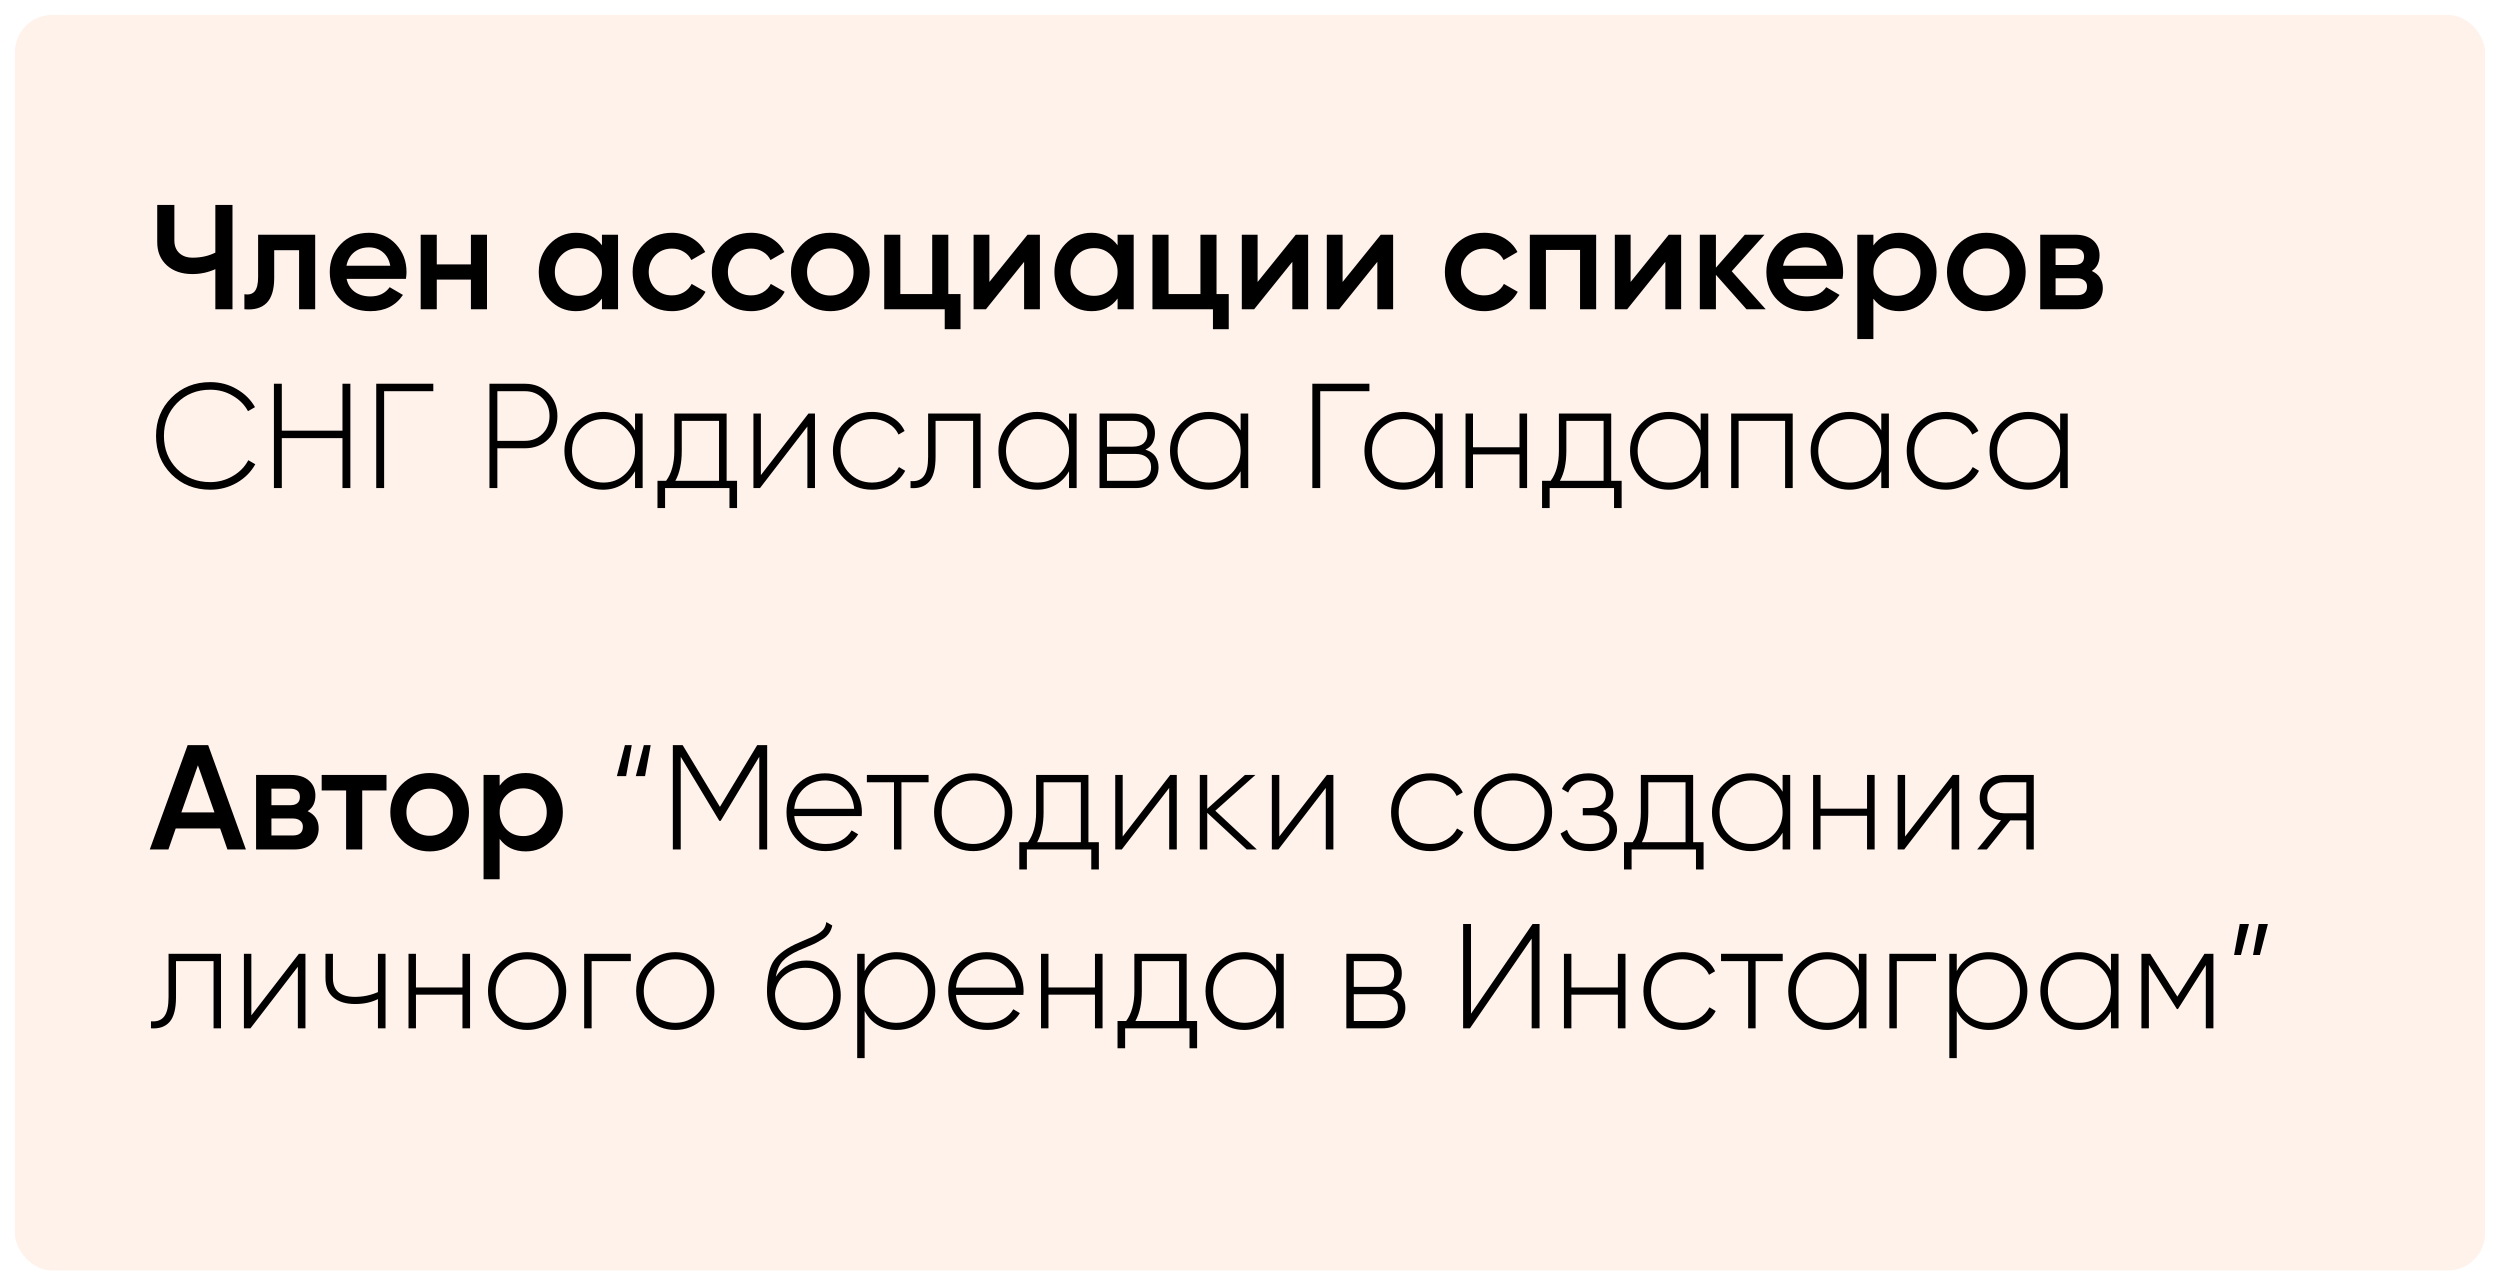
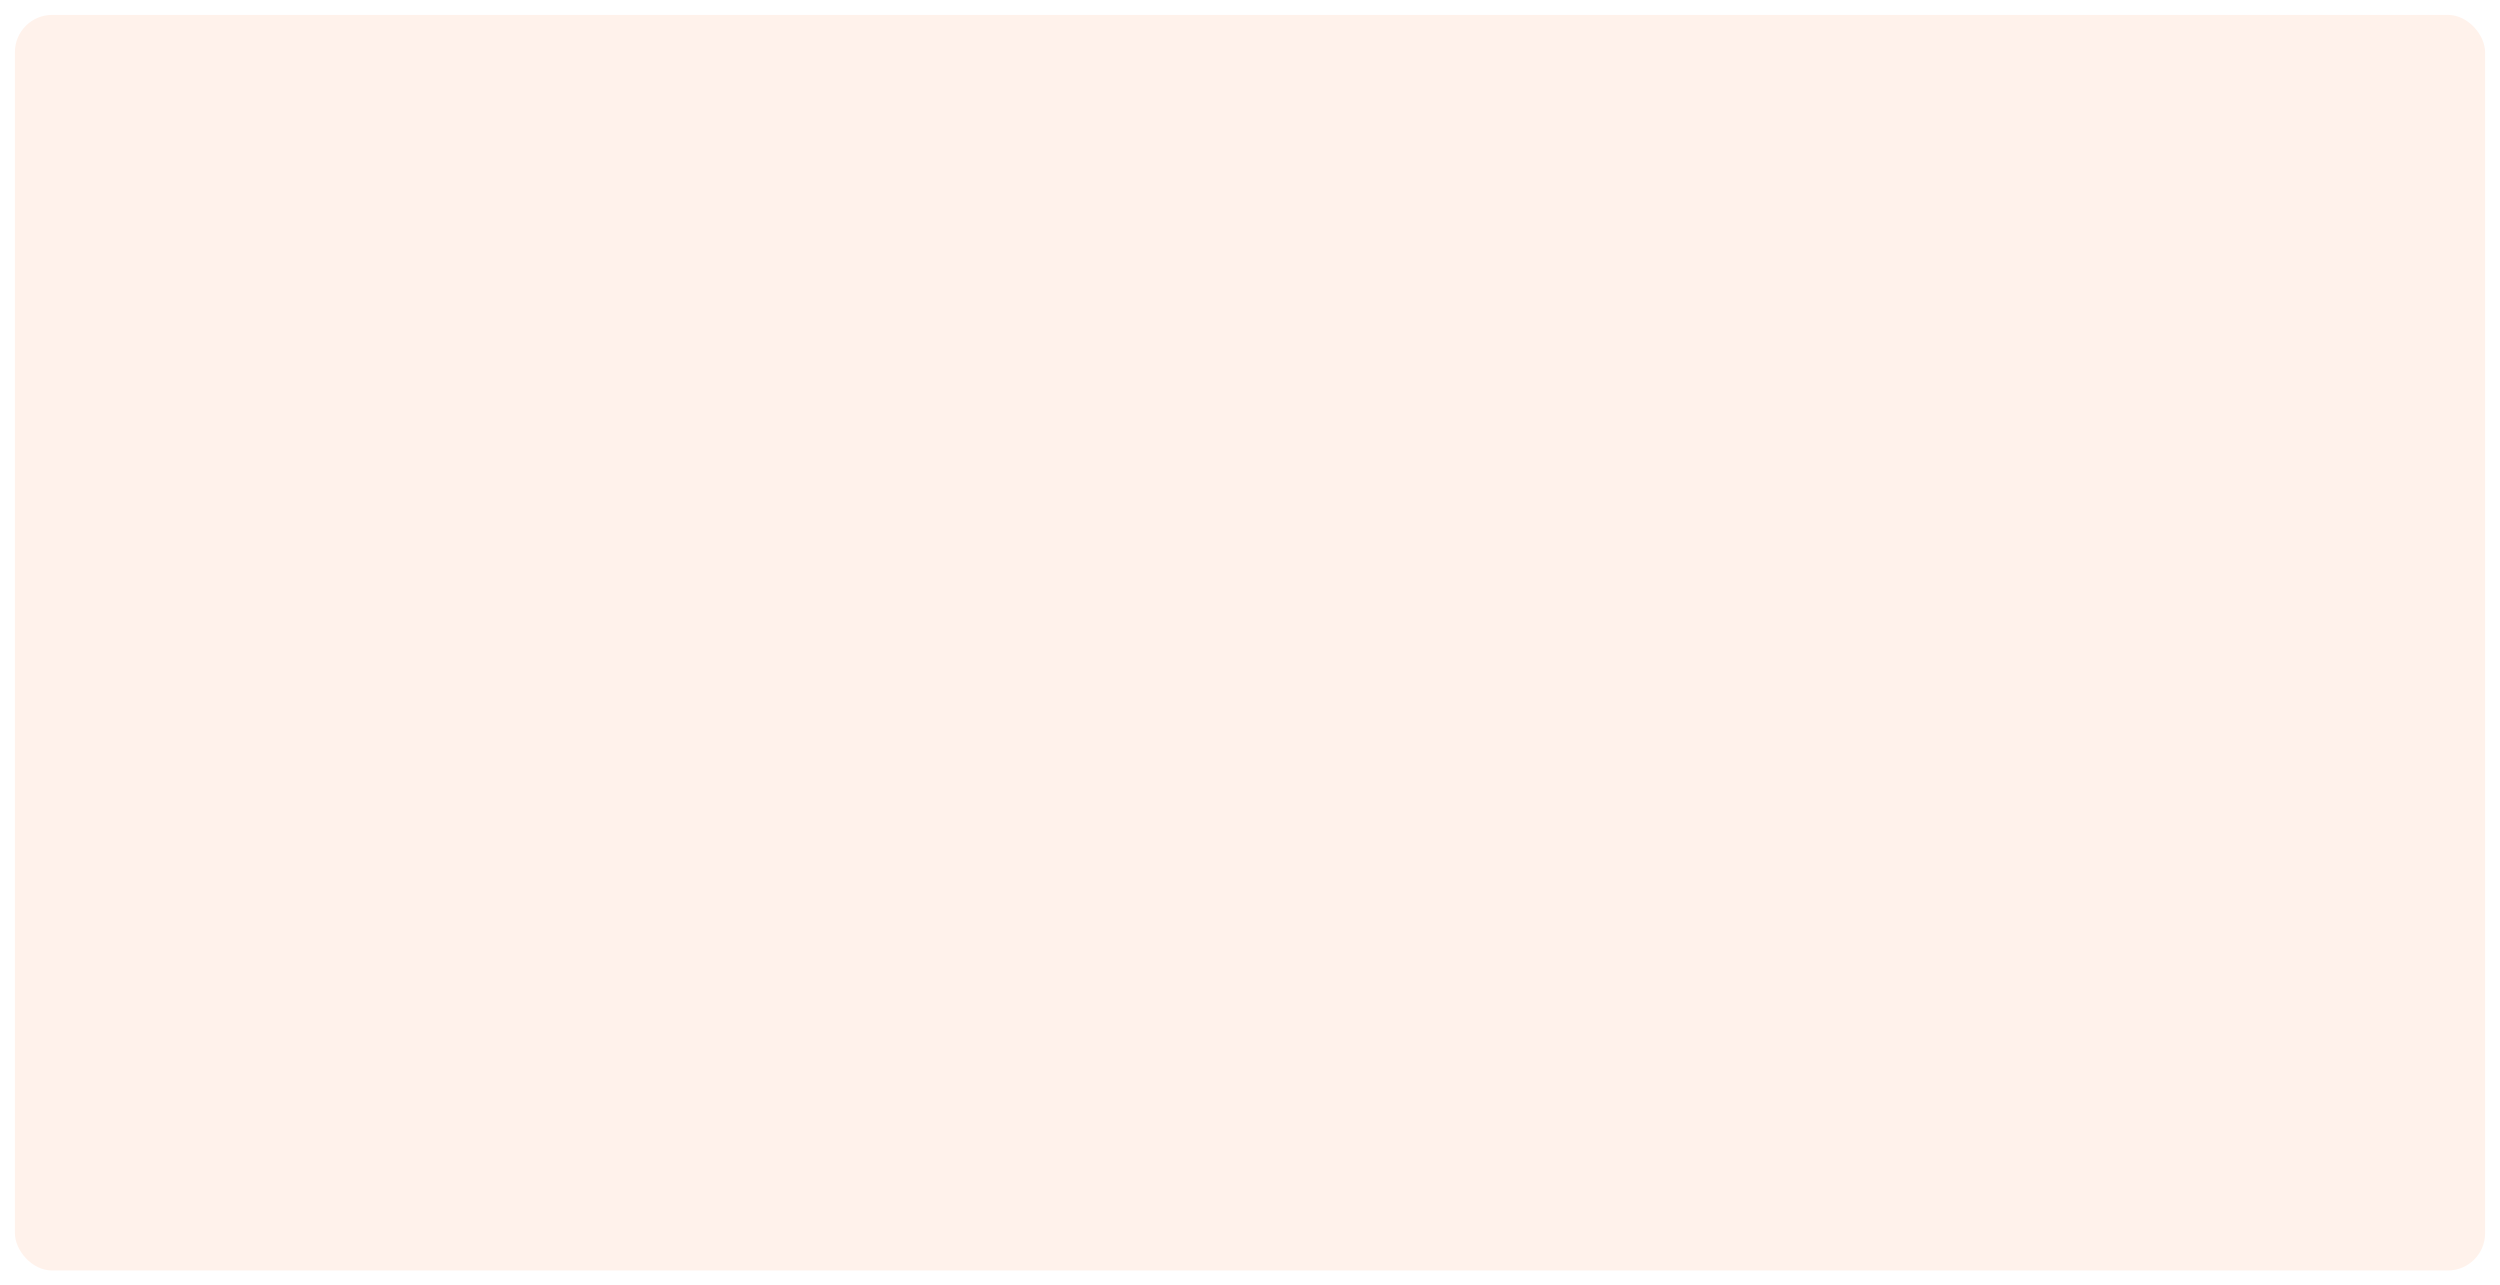
<svg xmlns="http://www.w3.org/2000/svg" width="671" height="345" viewBox="0 0 671 345" fill="none">
  <g filter="url(#filter0_d)">
    <rect width="663" height="337" rx="10" fill="#FFF2EB" />
  </g>
-   <path d="M57.8 67.8V55H62.4V83H57.8V72.24C55.853 73.12 53.8 73.56 51.64 73.56C48.813 73.56 46.533 72.787 44.8 71.24C43.067 69.667 42.2 67.587 42.2 65V55H46.8V64.52C46.8 65.96 47.24 67.093 48.12 67.92C49 68.747 50.2 69.16 51.72 69.16C53.96 69.16 55.987 68.707 57.8 67.8ZM69.275 63H84.595V83H80.275V67.16H73.595V74.6C73.595 77.72 72.915 79.96 71.555 81.32C70.195 82.68 68.209 83.24 65.595 83V78.96C66.822 79.173 67.742 78.92 68.355 78.2C68.969 77.453 69.275 76.187 69.275 74.4V63ZM108.949 74.84H93.029C93.349 76.333 94.069 77.493 95.189 78.32C96.336 79.147 97.749 79.56 99.429 79.56C101.696 79.56 103.416 78.733 104.589 77.08L108.149 79.16C106.203 82.067 103.283 83.52 99.389 83.52C96.163 83.52 93.536 82.533 91.509 80.56C89.509 78.56 88.509 76.04 88.509 73C88.509 70.04 89.496 67.547 91.469 65.52C93.416 63.493 95.949 62.48 99.069 62.48C101.976 62.48 104.376 63.507 106.269 65.56C108.163 67.613 109.109 70.107 109.109 73.04C109.109 73.573 109.056 74.173 108.949 74.84ZM92.989 71.32H104.749C104.456 69.747 103.789 68.533 102.749 67.68C101.736 66.827 100.496 66.4 99.029 66.4C97.429 66.4 96.096 66.84 95.029 67.72C93.963 68.6 93.283 69.8 92.989 71.32ZM126.391 70.96V63H130.711V83H126.391V75.04H117.231V83H112.911V63H117.231V70.96H126.391ZM161.563 65.84V63H165.883V83H161.563V80.12C159.936 82.387 157.603 83.52 154.563 83.52C151.816 83.52 149.47 82.507 147.523 80.48C145.576 78.453 144.603 75.96 144.603 73C144.603 70.04 145.576 67.547 147.523 65.52C149.47 63.493 151.816 62.48 154.563 62.48C157.603 62.48 159.936 63.6 161.563 65.84ZM150.723 77.6C151.923 78.8 153.43 79.4 155.243 79.4C157.056 79.4 158.563 78.8 159.763 77.6C160.963 76.373 161.563 74.84 161.563 73C161.563 71.16 160.963 69.64 159.763 68.44C158.563 67.213 157.056 66.6 155.243 66.6C153.43 66.6 151.923 67.213 150.723 68.44C149.523 69.64 148.923 71.16 148.923 73C148.923 74.813 149.523 76.347 150.723 77.6ZM180.358 83.52C177.345 83.52 174.825 82.507 172.798 80.48C170.798 78.427 169.798 75.933 169.798 73C169.798 70.013 170.798 67.52 172.798 65.52C174.825 63.493 177.345 62.48 180.358 62.48C182.305 62.48 184.078 62.947 185.678 63.88C187.278 64.813 188.478 66.067 189.278 67.64L185.558 69.8C185.105 68.84 184.412 68.093 183.478 67.56C182.572 67 181.518 66.72 180.318 66.72C178.558 66.72 177.078 67.32 175.878 68.52C174.705 69.747 174.118 71.24 174.118 73C174.118 74.76 174.705 76.253 175.878 77.48C177.078 78.68 178.558 79.28 180.318 79.28C181.492 79.28 182.545 79.013 183.478 78.48C184.438 77.92 185.158 77.16 185.638 76.2L189.358 78.32C188.505 79.92 187.265 81.187 185.638 82.12C184.038 83.053 182.278 83.52 180.358 83.52ZM201.608 83.52C198.595 83.52 196.075 82.507 194.048 80.48C192.048 78.427 191.048 75.933 191.048 73C191.048 70.013 192.048 67.52 194.048 65.52C196.075 63.493 198.595 62.48 201.608 62.48C203.555 62.48 205.328 62.947 206.928 63.88C208.528 64.813 209.728 66.067 210.528 67.64L206.808 69.8C206.355 68.84 205.662 68.093 204.728 67.56C203.822 67 202.768 66.72 201.568 66.72C199.808 66.72 198.328 67.32 197.128 68.52C195.955 69.747 195.368 71.24 195.368 73C195.368 74.76 195.955 76.253 197.128 77.48C198.328 78.68 199.808 79.28 201.568 79.28C202.742 79.28 203.795 79.013 204.728 78.48C205.688 77.92 206.408 77.16 206.888 76.2L210.608 78.32C209.755 79.92 208.515 81.187 206.888 82.12C205.288 83.053 203.528 83.52 201.608 83.52ZM230.338 80.48C228.312 82.507 225.818 83.52 222.858 83.52C219.898 83.52 217.405 82.507 215.378 80.48C213.325 78.427 212.298 75.933 212.298 73C212.298 70.067 213.325 67.573 215.378 65.52C217.405 63.493 219.898 62.48 222.858 62.48C225.818 62.48 228.312 63.493 230.338 65.52C232.392 67.573 233.418 70.067 233.418 73C233.418 75.933 232.392 78.427 230.338 80.48ZM216.618 73C216.618 74.813 217.218 76.32 218.418 77.52C219.618 78.72 221.098 79.32 222.858 79.32C224.618 79.32 226.098 78.72 227.298 77.52C228.498 76.32 229.098 74.813 229.098 73C229.098 71.187 228.498 69.68 227.298 68.48C226.098 67.28 224.618 66.68 222.858 66.68C221.098 66.68 219.618 67.28 218.418 68.48C217.218 69.68 216.618 71.187 216.618 73ZM254.525 63V78.92H257.805V88.36H253.565V83H237.325V63H241.645V78.92H250.205V63H254.525ZM265.549 75.68L275.789 63H279.109V83H274.869V70.28L264.629 83H261.309V63H265.549V75.68ZM299.962 65.84V63H304.282V83H299.962V80.12C298.335 82.387 296.002 83.52 292.962 83.52C290.215 83.52 287.868 82.507 285.922 80.48C283.975 78.453 283.002 75.96 283.002 73C283.002 70.04 283.975 67.547 285.922 65.52C287.868 63.493 290.215 62.48 292.962 62.48C296.002 62.48 298.335 63.6 299.962 65.84ZM289.122 77.6C290.322 78.8 291.828 79.4 293.642 79.4C295.455 79.4 296.962 78.8 298.162 77.6C299.362 76.373 299.962 74.84 299.962 73C299.962 71.16 299.362 69.64 298.162 68.44C296.962 67.213 295.455 66.6 293.642 66.6C291.828 66.6 290.322 67.213 289.122 68.44C287.922 69.64 287.322 71.16 287.322 73C287.322 74.813 287.922 76.347 289.122 77.6ZM326.517 63V78.92H329.797V88.36H325.557V83H309.317V63H313.637V78.92H322.197V63H326.517ZM337.541 75.68L347.781 63H351.101V83H346.861V70.28L336.621 83H333.301V63H337.541V75.68ZM360.354 75.68L370.594 63H373.914V83H369.674V70.28L359.434 83H356.114V63H360.354V75.68ZM398.366 83.52C395.353 83.52 392.833 82.507 390.806 80.48C388.806 78.427 387.806 75.933 387.806 73C387.806 70.013 388.806 67.52 390.806 65.52C392.833 63.493 395.353 62.48 398.366 62.48C400.313 62.48 402.086 62.947 403.686 63.88C405.286 64.813 406.486 66.067 407.286 67.64L403.566 69.8C403.113 68.84 402.42 68.093 401.486 67.56C400.58 67 399.526 66.72 398.326 66.72C396.566 66.72 395.086 67.32 393.886 68.52C392.713 69.747 392.126 71.24 392.126 73C392.126 74.76 392.713 76.253 393.886 77.48C395.086 78.68 396.566 79.28 398.326 79.28C399.5 79.28 400.553 79.013 401.486 78.48C402.446 77.92 403.166 77.16 403.646 76.2L407.366 78.32C406.513 79.92 405.273 81.187 403.646 82.12C402.046 83.053 400.286 83.52 398.366 83.52ZM410.606 63H428.406V83H424.086V67.08H414.926V83H410.606V63ZM437.658 75.68L447.898 63H451.218V83H446.978V70.28L436.738 83H433.418V63H437.658V75.68ZM464.791 72.8L473.911 83H468.751L460.551 73.76V83H456.231V63H460.551V71.84L468.311 63H473.591L464.791 72.8ZM494.535 74.84H478.615C478.935 76.333 479.655 77.493 480.775 78.32C481.922 79.147 483.335 79.56 485.015 79.56C487.282 79.56 489.002 78.733 490.175 77.08L493.735 79.16C491.789 82.067 488.869 83.52 484.975 83.52C481.749 83.52 479.122 82.533 477.095 80.56C475.095 78.56 474.095 76.04 474.095 73C474.095 70.04 475.082 67.547 477.055 65.52C479.002 63.493 481.535 62.48 484.655 62.48C487.562 62.48 489.962 63.507 491.855 65.56C493.749 67.613 494.695 70.107 494.695 73.04C494.695 73.573 494.642 74.173 494.535 74.84ZM478.575 71.32H490.335C490.042 69.747 489.375 68.533 488.335 67.68C487.322 66.827 486.082 66.4 484.615 66.4C483.015 66.4 481.682 66.84 480.615 67.72C479.549 68.6 478.869 69.8 478.575 71.32ZM509.817 62.48C512.537 62.48 514.883 63.507 516.857 65.56C518.803 67.587 519.777 70.067 519.777 73C519.777 75.96 518.803 78.453 516.857 80.48C514.91 82.507 512.563 83.52 509.817 83.52C506.803 83.52 504.47 82.4 502.817 80.16V91H498.497V63H502.817V65.88C504.443 63.613 506.777 62.48 509.817 62.48ZM504.617 77.6C505.817 78.8 507.323 79.4 509.137 79.4C510.95 79.4 512.457 78.8 513.657 77.6C514.857 76.373 515.457 74.84 515.457 73C515.457 71.16 514.857 69.64 513.657 68.44C512.457 67.213 510.95 66.6 509.137 66.6C507.323 66.6 505.817 67.213 504.617 68.44C503.417 69.64 502.817 71.16 502.817 73C502.817 74.813 503.417 76.347 504.617 77.6ZM540.612 80.48C538.585 82.507 536.092 83.52 533.132 83.52C530.172 83.52 527.679 82.507 525.652 80.48C523.599 78.427 522.572 75.933 522.572 73C522.572 70.067 523.599 67.573 525.652 65.52C527.679 63.493 530.172 62.48 533.132 62.48C536.092 62.48 538.585 63.493 540.612 65.52C542.665 67.573 543.692 70.067 543.692 73C543.692 75.933 542.665 78.427 540.612 80.48ZM526.892 73C526.892 74.813 527.492 76.32 528.692 77.52C529.892 78.72 531.372 79.32 533.132 79.32C534.892 79.32 536.372 78.72 537.572 77.52C538.772 76.32 539.372 74.813 539.372 73C539.372 71.187 538.772 69.68 537.572 68.48C536.372 67.28 534.892 66.68 533.132 66.68C531.372 66.68 529.892 67.28 528.692 68.48C527.492 69.68 526.892 71.187 526.892 73ZM561.438 72.72C563.411 73.653 564.398 75.187 564.398 77.32C564.398 79.027 563.811 80.4 562.638 81.44C561.491 82.48 559.891 83 557.838 83H547.598V63H557.038C559.065 63 560.651 63.507 561.798 64.52C562.945 65.533 563.518 66.867 563.518 68.52C563.518 70.413 562.825 71.813 561.438 72.72ZM556.718 66.68H551.718V71.12H556.718C558.478 71.12 559.358 70.373 559.358 68.88C559.358 67.413 558.478 66.68 556.718 66.68ZM551.718 79.24H557.438C559.251 79.24 560.158 78.453 560.158 76.88C560.158 76.187 559.918 75.653 559.438 75.28C558.958 74.88 558.291 74.68 557.438 74.68H551.718V79.24ZM56.44 131.44C52.253 131.44 48.773 130.053 46 127.28C43.253 124.507 41.88 121.08 41.88 117C41.88 112.92 43.253 109.507 46 106.76C48.773 103.96 52.253 102.56 56.44 102.56C59.027 102.56 61.373 103.173 63.48 104.4C65.64 105.627 67.293 107.253 68.44 109.28L66.56 110.36C65.653 108.653 64.28 107.267 62.44 106.2C60.653 105.133 58.653 104.6 56.44 104.6C52.84 104.6 49.853 105.8 47.48 108.2C45.16 110.573 44 113.507 44 117C44 120.493 45.16 123.44 47.48 125.84C49.853 128.213 52.84 129.4 56.44 129.4C58.6 129.4 60.6 128.867 62.44 127.8C64.307 126.733 65.707 125.307 66.64 123.52L68.52 124.6C67.373 126.68 65.707 128.347 63.52 129.6C61.36 130.827 59 131.44 56.44 131.44ZM91.919 115.6V103H94.039V131H91.919V117.6H75.639V131H73.519V103H75.639V115.6H91.919ZM100.98 103H116.3V105H103.1V131H100.98V103ZM131.371 103H140.891C143.397 103 145.477 103.827 147.131 105.48C148.784 107.133 149.611 109.2 149.611 111.68C149.611 114.16 148.784 116.227 147.131 117.88C145.504 119.507 143.424 120.32 140.891 120.32H133.491V131H131.371V103ZM133.491 118.32H140.891C142.784 118.32 144.357 117.693 145.611 116.44C146.864 115.187 147.491 113.6 147.491 111.68C147.491 109.733 146.864 108.133 145.611 106.88C144.357 105.627 142.784 105 140.891 105H133.491V118.32ZM170.446 115.52V111H172.486V131H170.446V126.48C169.566 128.027 168.379 129.24 166.886 130.12C165.392 131 163.712 131.44 161.846 131.44C159.019 131.44 156.579 130.44 154.526 128.44C152.499 126.413 151.486 123.933 151.486 121C151.486 118.067 152.499 115.6 154.526 113.6C156.552 111.573 158.992 110.56 161.846 110.56C163.712 110.56 165.392 111 166.886 111.88C168.379 112.76 169.566 113.973 170.446 115.52ZM155.966 127.04C157.619 128.693 159.632 129.52 162.006 129.52C164.352 129.52 166.352 128.693 168.006 127.04C169.632 125.413 170.446 123.4 170.446 121C170.446 118.6 169.632 116.587 168.006 114.96C166.352 113.307 164.352 112.48 162.006 112.48C159.632 112.48 157.619 113.307 155.966 114.96C154.339 116.587 153.526 118.6 153.526 121C153.526 123.4 154.339 125.413 155.966 127.04ZM195.027 111V129.04H197.827V136.36H195.787V131H178.507V136.36H176.467V129.04H178.787C180.254 127.067 180.987 124.387 180.987 121V111H195.027ZM181.267 129.04H192.987V112.96H182.987V121C182.987 124.307 182.414 126.987 181.267 129.04ZM204.221 127.52L216.981 111H218.741V131H216.701V114.48L203.981 131H202.221V111H204.221V127.52ZM234.076 131.44C231.063 131.44 228.556 130.44 226.556 128.44C224.556 126.44 223.556 123.96 223.556 121C223.556 118.04 224.556 115.56 226.556 113.56C228.556 111.56 231.063 110.56 234.076 110.56C236.023 110.56 237.783 111.027 239.356 111.96C240.929 112.867 242.076 114.107 242.796 115.68L241.156 116.64C240.569 115.36 239.636 114.347 238.356 113.6C237.103 112.853 235.676 112.48 234.076 112.48C231.703 112.48 229.689 113.307 228.036 114.96C226.409 116.587 225.596 118.6 225.596 121C225.596 123.427 226.409 125.453 228.036 127.08C229.663 128.707 231.676 129.52 234.076 129.52C235.676 129.52 237.103 129.147 238.356 128.4C239.636 127.653 240.609 126.64 241.276 125.36L242.956 126.36C242.156 127.907 240.956 129.147 239.356 130.08C237.756 130.987 235.996 131.44 234.076 131.44ZM249.107 111H263.187V131H261.187V112.96H251.107V122.6C251.107 125.747 250.534 127.973 249.387 129.28C248.241 130.587 246.574 131.16 244.387 131V129.12C246.014 129.253 247.201 128.813 247.947 127.8C248.721 126.787 249.107 125.053 249.107 122.6V111ZM286.93 115.52V111H288.97V131H286.93V126.48C286.05 128.027 284.863 129.24 283.37 130.12C281.877 131 280.197 131.44 278.33 131.44C275.503 131.44 273.063 130.44 271.01 128.44C268.983 126.413 267.97 123.933 267.97 121C267.97 118.067 268.983 115.6 271.01 113.6C273.037 111.573 275.477 110.56 278.33 110.56C280.197 110.56 281.877 111 283.37 111.88C284.863 112.76 286.05 113.973 286.93 115.52ZM272.45 127.04C274.103 128.693 276.117 129.52 278.49 129.52C280.837 129.52 282.837 128.693 284.49 127.04C286.117 125.413 286.93 123.4 286.93 121C286.93 118.6 286.117 116.587 284.49 114.96C282.837 113.307 280.837 112.48 278.49 112.48C276.117 112.48 274.103 113.307 272.45 114.96C270.823 116.587 270.01 118.6 270.01 121C270.01 123.4 270.823 125.413 272.45 127.04ZM307.431 120.68C309.778 121.427 310.951 123.027 310.951 125.48C310.951 127.133 310.405 128.467 309.311 129.48C308.245 130.493 306.738 131 304.791 131H295.111V111H304.031C305.898 111 307.351 111.493 308.391 112.48C309.458 113.44 309.991 114.693 309.991 116.24C309.991 118.373 309.138 119.853 307.431 120.68ZM304.031 112.96H297.111V119.88H304.031C305.311 119.88 306.285 119.573 306.951 118.96C307.618 118.347 307.951 117.48 307.951 116.36C307.951 115.293 307.605 114.467 306.911 113.88C306.245 113.267 305.285 112.96 304.031 112.96ZM297.111 129.04H304.791C306.125 129.04 307.151 128.72 307.871 128.08C308.591 127.44 308.951 126.547 308.951 125.4C308.951 124.28 308.578 123.413 307.831 122.8C307.111 122.16 306.098 121.84 304.791 121.84H297.111V129.04ZM332.985 115.52V111H335.025V131H332.985V126.48C332.105 128.027 330.918 129.24 329.425 130.12C327.931 131 326.251 131.44 324.385 131.44C321.558 131.44 319.118 130.44 317.065 128.44C315.038 126.413 314.025 123.933 314.025 121C314.025 118.067 315.038 115.6 317.065 113.6C319.091 111.573 321.531 110.56 324.385 110.56C326.251 110.56 327.931 111 329.425 111.88C330.918 112.76 332.105 113.973 332.985 115.52ZM318.505 127.04C320.158 128.693 322.171 129.52 324.545 129.52C326.891 129.52 328.891 128.693 330.545 127.04C332.171 125.413 332.985 123.4 332.985 121C332.985 118.6 332.171 116.587 330.545 114.96C328.891 113.307 326.891 112.48 324.545 112.48C322.171 112.48 320.158 113.307 318.505 114.96C316.878 116.587 316.065 118.6 316.065 121C316.065 123.4 316.878 125.413 318.505 127.04ZM352.23 103H367.55V105H354.35V131H352.23V103ZM385.172 115.52V111H387.212V131H385.172V126.48C384.292 128.027 383.106 129.24 381.612 130.12C380.119 131 378.439 131.44 376.572 131.44C373.746 131.44 371.306 130.44 369.252 128.44C367.226 126.413 366.212 123.933 366.212 121C366.212 118.067 367.226 115.6 369.252 113.6C371.279 111.573 373.719 110.56 376.572 110.56C378.439 110.56 380.119 111 381.612 111.88C383.106 112.76 384.292 113.973 385.172 115.52ZM370.692 127.04C372.346 128.693 374.359 129.52 376.732 129.52C379.079 129.52 381.079 128.693 382.732 127.04C384.359 125.413 385.172 123.4 385.172 121C385.172 118.6 384.359 116.587 382.732 114.96C381.079 113.307 379.079 112.48 376.732 112.48C374.359 112.48 372.346 113.307 370.692 114.96C369.066 116.587 368.252 118.6 368.252 121C368.252 123.4 369.066 125.413 370.692 127.04ZM407.833 120.04V111H409.873V131H407.833V121.96H395.353V131H393.353V111H395.353V120.04H407.833ZM432.449 111V129.04H435.249V136.36H433.209V131H415.929V136.36H413.889V129.04H416.209C417.675 127.067 418.409 124.387 418.409 121V111H432.449ZM418.689 129.04H430.409V112.96H420.409V121C420.409 124.307 419.835 126.987 418.689 129.04ZM456.461 115.52V111H458.501V131H456.461V126.48C455.581 128.027 454.395 129.24 452.901 130.12C451.408 131 449.728 131.44 447.861 131.44C445.035 131.44 442.595 130.44 440.541 128.44C438.515 126.413 437.501 123.933 437.501 121C437.501 118.067 438.515 115.6 440.541 113.6C442.568 111.573 445.008 110.56 447.861 110.56C449.728 110.56 451.408 111 452.901 111.88C454.395 112.76 455.581 113.973 456.461 115.52ZM441.981 127.04C443.635 128.693 445.648 129.52 448.021 129.52C450.368 129.52 452.368 128.693 454.021 127.04C455.648 125.413 456.461 123.4 456.461 121C456.461 118.6 455.648 116.587 454.021 114.96C452.368 113.307 450.368 112.48 448.021 112.48C445.648 112.48 443.635 113.307 441.981 114.96C440.355 116.587 439.541 118.6 439.541 121C439.541 123.4 440.355 125.413 441.981 127.04ZM464.643 111H481.163V131H479.123V112.96H466.643V131H464.643V111ZM504.938 115.52V111H506.978V131H504.938V126.48C504.058 128.027 502.871 129.24 501.378 130.12C499.884 131 498.204 131.44 496.338 131.44C493.511 131.44 491.071 130.44 489.018 128.44C486.991 126.413 485.978 123.933 485.978 121C485.978 118.067 486.991 115.6 489.018 113.6C491.044 111.573 493.484 110.56 496.338 110.56C498.204 110.56 499.884 111 501.378 111.88C502.871 112.76 504.058 113.973 504.938 115.52ZM490.458 127.04C492.111 128.693 494.124 129.52 496.498 129.52C498.844 129.52 500.844 128.693 502.498 127.04C504.124 125.413 504.938 123.4 504.938 121C504.938 118.6 504.124 116.587 502.498 114.96C500.844 113.307 498.844 112.48 496.498 112.48C494.124 112.48 492.111 113.307 490.458 114.96C488.831 116.587 488.018 118.6 488.018 121C488.018 123.4 488.831 125.413 490.458 127.04ZM522.279 131.44C519.266 131.44 516.759 130.44 514.759 128.44C512.759 126.44 511.759 123.96 511.759 121C511.759 118.04 512.759 115.56 514.759 113.56C516.759 111.56 519.266 110.56 522.279 110.56C524.226 110.56 525.986 111.027 527.559 111.96C529.132 112.867 530.279 114.107 530.999 115.68L529.359 116.64C528.772 115.36 527.839 114.347 526.559 113.6C525.306 112.853 523.879 112.48 522.279 112.48C519.906 112.48 517.892 113.307 516.239 114.96C514.612 116.587 513.799 118.6 513.799 121C513.799 123.427 514.612 125.453 516.239 127.08C517.866 128.707 519.879 129.52 522.279 129.52C523.879 129.52 525.306 129.147 526.559 128.4C527.839 127.653 528.812 126.64 529.479 125.36L531.159 126.36C530.359 127.907 529.159 129.147 527.559 130.08C525.959 130.987 524.199 131.44 522.279 131.44ZM552.946 115.52V111H554.986V131H552.946V126.48C552.066 128.027 550.879 129.24 549.386 130.12C547.892 131 546.212 131.44 544.346 131.44C541.519 131.44 539.079 130.44 537.026 128.44C534.999 126.413 533.986 123.933 533.986 121C533.986 118.067 534.999 115.6 537.026 113.6C539.052 111.573 541.492 110.56 544.346 110.56C546.212 110.56 547.892 111 549.386 111.88C550.879 112.76 552.066 113.973 552.946 115.52ZM538.466 127.04C540.119 128.693 542.132 129.52 544.506 129.52C546.852 129.52 548.852 128.693 550.506 127.04C552.132 125.413 552.946 123.4 552.946 121C552.946 118.6 552.132 116.587 550.506 114.96C548.852 113.307 546.852 112.48 544.506 112.48C542.132 112.48 540.119 113.307 538.466 114.96C536.839 116.587 536.026 118.6 536.026 121C536.026 123.4 536.839 125.413 538.466 127.04ZM66 228H61.04L59.08 222.36H47.16L45.2 228H40.2L50.36 200H55.88L66 228ZM53.12 205.4L48.68 218.04H57.56L53.12 205.4ZM82.571 217.72C84.544 218.653 85.531 220.187 85.531 222.32C85.531 224.027 84.944 225.4 83.771 226.44C82.624 227.48 81.024 228 78.971 228H68.731V208H78.171C80.198 208 81.784 208.507 82.931 209.52C84.078 210.533 84.651 211.867 84.651 213.52C84.651 215.413 83.958 216.813 82.571 217.72ZM77.851 211.68H72.851V216.12H77.851C79.611 216.12 80.491 215.373 80.491 213.88C80.491 212.413 79.611 211.68 77.851 211.68ZM72.851 224.24H78.571C80.384 224.24 81.291 223.453 81.291 221.88C81.291 221.187 81.051 220.653 80.571 220.28C80.091 219.88 79.424 219.68 78.571 219.68H72.851V224.24ZM86.338 208H103.738V212.16H97.218V228H92.897V212.16H86.338V208ZM122.799 225.48C120.773 227.507 118.279 228.52 115.319 228.52C112.359 228.52 109.866 227.507 107.839 225.48C105.786 223.427 104.759 220.933 104.759 218C104.759 215.067 105.786 212.573 107.839 210.52C109.866 208.493 112.359 207.48 115.319 207.48C118.279 207.48 120.773 208.493 122.799 210.52C124.853 212.573 125.879 215.067 125.879 218C125.879 220.933 124.853 223.427 122.799 225.48ZM109.079 218C109.079 219.813 109.679 221.32 110.879 222.52C112.079 223.72 113.559 224.32 115.319 224.32C117.079 224.32 118.559 223.72 119.759 222.52C120.959 221.32 121.559 219.813 121.559 218C121.559 216.187 120.959 214.68 119.759 213.48C118.559 212.28 117.079 211.68 115.319 211.68C113.559 211.68 112.079 212.28 110.879 213.48C109.679 214.68 109.079 216.187 109.079 218ZM141.106 207.48C143.826 207.48 146.172 208.507 148.146 210.56C150.092 212.587 151.066 215.067 151.066 218C151.066 220.96 150.092 223.453 148.146 225.48C146.199 227.507 143.852 228.52 141.106 228.52C138.092 228.52 135.759 227.4 134.106 225.16V236H129.786V208H134.106V210.88C135.732 208.613 138.066 207.48 141.106 207.48ZM135.906 222.6C137.106 223.8 138.612 224.4 140.426 224.4C142.239 224.4 143.746 223.8 144.946 222.6C146.146 221.373 146.746 219.84 146.746 218C146.746 216.16 146.146 214.64 144.946 213.44C143.746 212.213 142.239 211.6 140.426 211.6C138.612 211.6 137.106 212.213 135.906 213.44C134.706 214.64 134.106 216.16 134.106 218C134.106 219.813 134.706 221.347 135.906 222.6ZM168.045 208.32H165.565L167.725 200H169.565L168.045 208.32ZM173.125 208.32H170.645L172.805 200H174.645L173.125 208.32ZM203.229 200H205.909V228H203.789V203.12L193.429 220.32H193.069L182.709 203.12V228H180.589V200H183.229L193.229 216.56L203.229 200ZM221.455 207.56C224.388 207.56 226.762 208.6 228.575 210.68C230.415 212.76 231.335 215.227 231.335 218.08C231.335 218.133 231.322 218.293 231.295 218.56C231.295 218.827 231.295 218.987 231.295 219.04H213.175C213.415 221.28 214.308 223.093 215.855 224.48C217.402 225.84 219.335 226.52 221.655 226.52C223.228 226.52 224.615 226.2 225.815 225.56C227.015 224.893 227.935 224 228.575 222.88L230.335 223.92C229.508 225.307 228.322 226.413 226.775 227.24C225.255 228.04 223.535 228.44 221.615 228.44C218.522 228.44 216.002 227.467 214.055 225.52C212.082 223.547 211.095 221.04 211.095 218C211.095 215.013 212.055 212.533 213.975 210.56C215.948 208.56 218.442 207.56 221.455 207.56ZM221.455 209.48C219.215 209.48 217.322 210.187 215.775 211.6C214.255 213.013 213.388 214.84 213.175 217.08H229.255C229.042 214.707 228.188 212.853 226.695 211.52C225.202 210.16 223.455 209.48 221.455 209.48ZM232.668 208H249.228V209.96H241.948V228H239.948V209.96H232.668V208ZM261.224 228.44C258.291 228.44 255.798 227.44 253.744 225.44C251.718 223.413 250.704 220.933 250.704 218C250.704 215.067 251.718 212.6 253.744 210.6C255.771 208.573 258.264 207.56 261.224 207.56C264.131 207.56 266.598 208.573 268.624 210.6C270.678 212.6 271.704 215.067 271.704 218C271.704 220.907 270.678 223.387 268.624 225.44C266.571 227.44 264.104 228.44 261.224 228.44ZM255.184 224.04C256.838 225.693 258.851 226.52 261.224 226.52C263.571 226.52 265.571 225.693 267.224 224.04C268.851 222.413 269.664 220.4 269.664 218C269.664 215.6 268.851 213.587 267.224 211.96C265.571 210.307 263.571 209.48 261.224 209.48C258.851 209.48 256.838 210.307 255.184 211.96C253.558 213.587 252.744 215.6 252.744 218C252.744 220.4 253.558 222.413 255.184 224.04ZM292.136 208V226.04H294.936V233.36H292.896V228H275.616V233.36H273.576V226.04H275.896C277.363 224.067 278.096 221.387 278.096 218V208H292.136ZM278.376 226.04H290.096V209.96H280.096V218C280.096 221.307 279.523 223.987 278.376 226.04ZM301.33 224.52L314.09 208H315.85V228H313.81V211.48L301.09 228H299.33V208H301.33V224.52ZM326.185 217.6L337.345 228H334.625L324.025 218.16V228H322.025V208H324.025V217.08L334.145 208H336.945L326.185 217.6ZM343.361 224.52L356.121 208H357.881V228H355.841V211.48L343.121 228H341.361V208H343.361V224.52ZM383.881 228.44C380.867 228.44 378.361 227.44 376.361 225.44C374.361 223.44 373.361 220.96 373.361 218C373.361 215.04 374.361 212.56 376.361 210.56C378.361 208.56 380.867 207.56 383.881 207.56C385.827 207.56 387.587 208.027 389.161 208.96C390.734 209.867 391.881 211.107 392.601 212.68L390.961 213.64C390.374 212.36 389.441 211.347 388.161 210.6C386.907 209.853 385.481 209.48 383.881 209.48C381.507 209.48 379.494 210.307 377.841 211.96C376.214 213.587 375.401 215.6 375.401 218C375.401 220.427 376.214 222.453 377.841 224.08C379.467 225.707 381.481 226.52 383.881 226.52C385.481 226.52 386.907 226.147 388.161 225.4C389.441 224.653 390.414 223.64 391.081 222.36L392.761 223.36C391.961 224.907 390.761 226.147 389.161 227.08C387.561 227.987 385.801 228.44 383.881 228.44ZM406.107 228.44C403.174 228.44 400.681 227.44 398.627 225.44C396.601 223.413 395.587 220.933 395.587 218C395.587 215.067 396.601 212.6 398.627 210.6C400.654 208.573 403.147 207.56 406.107 207.56C409.014 207.56 411.481 208.573 413.507 210.6C415.561 212.6 416.587 215.067 416.587 218C416.587 220.907 415.561 223.387 413.507 225.44C411.454 227.44 408.987 228.44 406.107 228.44ZM400.067 224.04C401.721 225.693 403.734 226.52 406.107 226.52C408.454 226.52 410.454 225.693 412.107 224.04C413.734 222.413 414.547 220.4 414.547 218C414.547 215.6 413.734 213.587 412.107 211.96C410.454 210.307 408.454 209.48 406.107 209.48C403.734 209.48 401.721 210.307 400.067 211.96C398.441 213.587 397.627 215.6 397.627 218C397.627 220.4 398.441 222.413 400.067 224.04ZM430.219 217.68C431.419 218.08 432.352 218.72 433.019 219.6C433.686 220.48 434.019 221.493 434.019 222.64C434.019 224.32 433.352 225.707 432.019 226.8C430.712 227.893 428.926 228.44 426.659 228.44C422.659 228.44 420.059 226.867 418.859 223.72L420.579 222.72C421.432 225.253 423.459 226.52 426.659 226.52C428.312 226.52 429.606 226.16 430.539 225.44C431.499 224.693 431.979 223.72 431.979 222.52C431.979 221.427 431.579 220.547 430.779 219.88C429.979 219.187 428.912 218.84 427.579 218.84H424.819V216.88H426.819C428.126 216.88 429.152 216.547 429.899 215.88C430.646 215.213 431.019 214.32 431.019 213.2C431.019 212.133 430.579 211.253 429.699 210.56C428.846 209.84 427.712 209.48 426.299 209.48C423.579 209.48 421.779 210.56 420.899 212.72L419.219 211.76C419.806 210.453 420.699 209.427 421.899 208.68C423.099 207.933 424.566 207.56 426.299 207.56C428.326 207.56 429.952 208.107 431.179 209.2C432.406 210.267 433.019 211.573 433.019 213.12C433.019 215.28 432.086 216.8 430.219 217.68ZM454.441 208V226.04H457.241V233.36H455.201V228H437.921V233.36H435.881V226.04H438.201C439.668 224.067 440.401 221.387 440.401 218V208H454.441ZM440.681 226.04H452.401V209.96H442.401V218C442.401 221.307 441.828 223.987 440.681 226.04ZM478.453 212.52V208H480.493V228H478.453V223.48C477.573 225.027 476.387 226.24 474.893 227.12C473.4 228 471.72 228.44 469.853 228.44C467.027 228.44 464.587 227.44 462.533 225.44C460.507 223.413 459.493 220.933 459.493 218C459.493 215.067 460.507 212.6 462.533 210.6C464.56 208.573 467 207.56 469.853 207.56C471.72 207.56 473.4 208 474.893 208.88C476.387 209.76 477.573 210.973 478.453 212.52ZM463.973 224.04C465.627 225.693 467.64 226.52 470.013 226.52C472.36 226.52 474.36 225.693 476.013 224.04C477.64 222.413 478.453 220.4 478.453 218C478.453 215.6 477.64 213.587 476.013 211.96C474.36 210.307 472.36 209.48 470.013 209.48C467.64 209.48 465.627 210.307 463.973 211.96C462.347 213.587 461.533 215.6 461.533 218C461.533 220.4 462.347 222.413 463.973 224.04ZM501.115 217.04V208H503.155V228H501.115V218.96H488.635V228H486.635V208H488.635V217.04H501.115ZM511.33 224.52L524.09 208H525.85V228H523.81V211.48L511.09 228H509.33V208H511.33V224.52ZM537.945 208H545.865V228H543.865V220.2H539.545L533.265 228H530.665L537.065 220.16C535.412 219.973 534.039 219.32 532.945 218.2C531.879 217.08 531.345 215.72 531.345 214.12C531.345 212.333 531.985 210.867 533.265 209.72C534.519 208.573 536.079 208 537.945 208ZM537.945 218.28H543.865V209.96H537.945C536.639 209.96 535.545 210.36 534.665 211.16C533.812 211.933 533.385 212.92 533.385 214.12C533.385 215.373 533.812 216.387 534.665 217.16C535.545 217.907 536.639 218.28 537.945 218.28ZM45.24 256H59.32V276H57.32V257.96H47.24V267.6C47.24 270.747 46.667 272.973 45.52 274.28C44.373 275.587 42.707 276.16 40.52 276V274.12C42.147 274.253 43.333 273.813 44.08 272.8C44.853 271.787 45.24 270.053 45.24 267.6V256ZM67.463 272.52L80.223 256H81.983V276H79.943V259.48L67.223 276H65.463V256H67.463V272.52ZM101.438 266.28V256H103.478V276H101.438V268.16C99.678 269.04 97.651 269.48 95.358 269.48C92.798 269.48 90.825 268.88 89.438 267.68C88.052 266.48 87.358 264.76 87.358 262.52V256H89.358V262.52C89.358 265.88 91.332 267.56 95.278 267.56C97.438 267.56 99.492 267.133 101.438 266.28ZM124.123 265.04V256H126.163V276H124.123V266.96H111.643V276H109.643V256H111.643V265.04H124.123ZM141.498 276.44C138.564 276.44 136.071 275.44 134.018 273.44C131.991 271.413 130.978 268.933 130.978 266C130.978 263.067 131.991 260.6 134.018 258.6C136.044 256.573 138.538 255.56 141.498 255.56C144.404 255.56 146.871 256.573 148.898 258.6C150.951 260.6 151.978 263.067 151.978 266C151.978 268.907 150.951 271.387 148.898 273.44C146.844 275.44 144.378 276.44 141.498 276.44ZM135.458 272.04C137.111 273.693 139.124 274.52 141.498 274.52C143.844 274.52 145.844 273.693 147.498 272.04C149.124 270.413 149.938 268.4 149.938 266C149.938 263.6 149.124 261.587 147.498 259.96C145.844 258.307 143.844 257.48 141.498 257.48C139.124 257.48 137.111 258.307 135.458 259.96C133.831 261.587 133.018 263.6 133.018 266C133.018 268.4 133.831 270.413 135.458 272.04ZM156.791 256H169.311V257.96H158.791V276H156.791V256ZM181.263 276.44C178.33 276.44 175.837 275.44 173.783 273.44C171.757 271.413 170.743 268.933 170.743 266C170.743 263.067 171.757 260.6 173.783 258.6C175.81 256.573 178.303 255.56 181.263 255.56C184.17 255.56 186.637 256.573 188.663 258.6C190.717 260.6 191.743 263.067 191.743 266C191.743 268.907 190.717 271.387 188.663 273.44C186.61 275.44 184.143 276.44 181.263 276.44ZM175.223 272.04C176.877 273.693 178.89 274.52 181.263 274.52C183.61 274.52 185.61 273.693 187.263 272.04C188.89 270.413 189.703 268.4 189.703 266C189.703 263.6 188.89 261.587 187.263 259.96C185.61 258.307 183.61 257.48 181.263 257.48C178.89 257.48 176.877 258.307 175.223 259.96C173.597 261.587 172.783 263.6 172.783 266C172.783 268.4 173.597 270.413 175.223 272.04ZM215.941 276.48C213.087 276.48 210.687 275.533 208.741 273.64C206.821 271.72 205.861 269.24 205.861 266.2C205.861 262.867 206.341 260.293 207.301 258.48C208.314 256.613 210.327 254.947 213.341 253.48L215.421 252.56C217.394 251.733 218.567 251.213 218.941 251C219.821 250.52 220.487 250.027 220.941 249.52C221.394 248.987 221.674 248.307 221.781 247.48L223.381 248.4C223.087 249.893 222.301 251.067 221.021 251.92C220.461 252.267 219.847 252.627 219.181 253C218.647 253.293 217.847 253.653 216.781 254.08L214.421 255.08C212.421 255.987 210.967 256.947 210.061 257.96C209.154 258.973 208.541 260.373 208.221 262.16C209.127 260.747 210.314 259.667 211.781 258.92C213.247 258.173 214.781 257.8 216.381 257.8C219.047 257.8 221.261 258.68 223.021 260.44C224.781 262.2 225.661 264.44 225.661 267.16C225.661 269.853 224.741 272.08 222.901 273.84C221.114 275.6 218.794 276.48 215.941 276.48ZM215.941 274.48C218.181 274.48 220.021 273.8 221.461 272.44C222.901 271.027 223.621 269.267 223.621 267.16C223.621 265 222.927 263.227 221.541 261.84C220.154 260.453 218.354 259.76 216.141 259.76C214.114 259.76 212.287 260.4 210.661 261.68C209.061 262.96 208.181 264.613 208.021 266.64C208.021 268.907 208.767 270.787 210.261 272.28C211.727 273.747 213.621 274.48 215.941 274.48ZM240.672 255.56C243.552 255.56 245.992 256.573 247.992 258.6C250.019 260.6 251.032 263.067 251.032 266C251.032 268.933 250.019 271.413 247.992 273.44C245.992 275.44 243.552 276.44 240.672 276.44C238.779 276.44 237.072 276 235.552 275.12C234.059 274.213 232.899 272.96 232.072 271.36V284H230.072V256H232.072V260.64C232.899 259.04 234.059 257.8 235.552 256.92C237.072 256.013 238.779 255.56 240.672 255.56ZM234.512 272.04C236.166 273.693 238.179 274.52 240.552 274.52C242.899 274.52 244.899 273.693 246.552 272.04C248.206 270.387 249.032 268.373 249.032 266C249.032 263.627 248.206 261.613 246.552 259.96C244.899 258.307 242.899 257.48 240.552 257.48C238.179 257.48 236.166 258.307 234.512 259.96C232.886 261.587 232.072 263.6 232.072 266C232.072 268.4 232.886 270.413 234.512 272.04ZM264.853 255.56C267.787 255.56 270.16 256.6 271.973 258.68C273.813 260.76 274.733 263.227 274.733 266.08C274.733 266.133 274.72 266.293 274.693 266.56C274.693 266.827 274.693 266.987 274.693 267.04H256.573C256.813 269.28 257.707 271.093 259.253 272.48C260.8 273.84 262.733 274.52 265.053 274.52C266.627 274.52 268.013 274.2 269.213 273.56C270.413 272.893 271.333 272 271.973 270.88L273.733 271.92C272.907 273.307 271.72 274.413 270.173 275.24C268.653 276.04 266.933 276.44 265.013 276.44C261.92 276.44 259.4 275.467 257.453 273.52C255.48 271.547 254.493 269.04 254.493 266C254.493 263.013 255.453 260.533 257.373 258.56C259.347 256.56 261.84 255.56 264.853 255.56ZM264.853 257.48C262.613 257.48 260.72 258.187 259.173 259.6C257.653 261.013 256.787 262.84 256.573 265.08H272.653C272.44 262.707 271.587 260.853 270.093 259.52C268.6 258.16 266.853 257.48 264.853 257.48ZM293.888 265.04V256H295.928V276H293.888V266.96H281.408V276H279.408V256H281.408V265.04H293.888ZM318.503 256V274.04H321.303V281.36H319.263V276H301.983V281.36H299.943V274.04H302.263C303.73 272.067 304.463 269.387 304.463 266V256H318.503ZM304.743 274.04H316.463V257.96H306.463V266C306.463 269.307 305.89 271.987 304.743 274.04ZM342.516 260.52V256H344.556V276H342.516V271.48C341.636 273.027 340.449 274.24 338.956 275.12C337.463 276 335.783 276.44 333.916 276.44C331.089 276.44 328.649 275.44 326.596 273.44C324.569 271.413 323.556 268.933 323.556 266C323.556 263.067 324.569 260.6 326.596 258.6C328.623 256.573 331.063 255.56 333.916 255.56C335.783 255.56 337.463 256 338.956 256.88C340.449 257.76 341.636 258.973 342.516 260.52ZM328.036 272.04C329.689 273.693 331.703 274.52 334.076 274.52C336.423 274.52 338.423 273.693 340.076 272.04C341.703 270.413 342.516 268.4 342.516 266C342.516 263.6 341.703 261.587 340.076 259.96C338.423 258.307 336.423 257.48 334.076 257.48C331.703 257.48 329.689 258.307 328.036 259.96C326.409 261.587 325.596 263.6 325.596 266C325.596 268.4 326.409 270.413 328.036 272.04ZM373.681 265.68C376.028 266.427 377.201 268.027 377.201 270.48C377.201 272.133 376.655 273.467 375.561 274.48C374.495 275.493 372.988 276 371.041 276H361.361V256H370.281C372.148 256 373.601 256.493 374.641 257.48C375.708 258.44 376.241 259.693 376.241 261.24C376.241 263.373 375.388 264.853 373.681 265.68ZM370.281 257.96H363.361V264.88H370.281C371.561 264.88 372.535 264.573 373.201 263.96C373.868 263.347 374.201 262.48 374.201 261.36C374.201 260.293 373.855 259.467 373.161 258.88C372.495 258.267 371.535 257.96 370.281 257.96ZM363.361 274.04H371.041C372.375 274.04 373.401 273.72 374.121 273.08C374.841 272.44 375.201 271.547 375.201 270.4C375.201 269.28 374.828 268.413 374.081 267.8C373.361 267.16 372.348 266.84 371.041 266.84H363.361V274.04ZM413.219 276H411.099V251.92L394.539 276H392.699V248H394.819V272.08L411.339 248H413.219V276ZM434.24 265.04V256H436.28V276H434.24V266.96H421.76V276H419.76V256H421.76V265.04H434.24ZM451.615 276.44C448.602 276.44 446.095 275.44 444.095 273.44C442.095 271.44 441.095 268.96 441.095 266C441.095 263.04 442.095 260.56 444.095 258.56C446.095 256.56 448.602 255.56 451.615 255.56C453.562 255.56 455.322 256.027 456.895 256.96C458.468 257.867 459.615 259.107 460.335 260.68L458.695 261.64C458.108 260.36 457.175 259.347 455.895 258.6C454.642 257.853 453.215 257.48 451.615 257.48C449.242 257.48 447.228 258.307 445.575 259.96C443.948 261.587 443.135 263.6 443.135 266C443.135 268.427 443.948 270.453 445.575 272.08C447.202 273.707 449.215 274.52 451.615 274.52C453.215 274.52 454.642 274.147 455.895 273.4C457.175 272.653 458.148 271.64 458.815 270.36L460.495 271.36C459.695 272.907 458.495 274.147 456.895 275.08C455.295 275.987 453.535 276.44 451.615 276.44ZM461.926 256H478.486V257.96H471.206V276H469.206V257.96H461.926V256ZM498.922 260.52V256H500.962V276H498.922V271.48C498.042 273.027 496.856 274.24 495.362 275.12C493.869 276 492.189 276.44 490.322 276.44C487.496 276.44 485.056 275.44 483.002 273.44C480.976 271.413 479.962 268.933 479.962 266C479.962 263.067 480.976 260.6 483.002 258.6C485.029 256.573 487.469 255.56 490.322 255.56C492.189 255.56 493.869 256 495.362 256.88C496.856 257.76 498.042 258.973 498.922 260.52ZM484.442 272.04C486.096 273.693 488.109 274.52 490.482 274.52C492.829 274.52 494.829 273.693 496.482 272.04C498.109 270.413 498.922 268.4 498.922 266C498.922 263.6 498.109 261.587 496.482 259.96C494.829 258.307 492.829 257.48 490.482 257.48C488.109 257.48 486.096 258.307 484.442 259.96C482.816 261.587 482.002 263.6 482.002 266C482.002 268.4 482.816 270.413 484.442 272.04ZM507.103 256H519.623V257.96H509.103V276H507.103V256ZM533.797 255.56C536.677 255.56 539.117 256.573 541.117 258.6C543.144 260.6 544.157 263.067 544.157 266C544.157 268.933 543.144 271.413 541.117 273.44C539.117 275.44 536.677 276.44 533.797 276.44C531.904 276.44 530.197 276 528.677 275.12C527.184 274.213 526.024 272.96 525.197 271.36V284H523.197V256H525.197V260.64C526.024 259.04 527.184 257.8 528.677 256.92C530.197 256.013 531.904 255.56 533.797 255.56ZM527.637 272.04C529.291 273.693 531.304 274.52 533.677 274.52C536.024 274.52 538.024 273.693 539.677 272.04C541.331 270.387 542.157 268.373 542.157 266C542.157 263.627 541.331 261.613 539.677 259.96C538.024 258.307 536.024 257.48 533.677 257.48C531.304 257.48 529.291 258.307 527.637 259.96C526.011 261.587 525.197 263.6 525.197 266C525.197 268.4 526.011 270.413 527.637 272.04ZM566.578 260.52V256H568.618V276H566.578V271.48C565.698 273.027 564.512 274.24 563.018 275.12C561.525 276 559.845 276.44 557.978 276.44C555.152 276.44 552.712 275.44 550.658 273.44C548.632 271.413 547.618 268.933 547.618 266C547.618 263.067 548.632 260.6 550.658 258.6C552.685 256.573 555.125 255.56 557.978 255.56C559.845 255.56 561.525 256 563.018 256.88C564.512 257.76 565.698 258.973 566.578 260.52ZM552.098 272.04C553.752 273.693 555.765 274.52 558.138 274.52C560.485 274.52 562.485 273.693 564.138 272.04C565.765 270.413 566.578 268.4 566.578 266C566.578 263.6 565.765 261.587 564.138 259.96C562.485 258.307 560.485 257.48 558.138 257.48C555.765 257.48 553.752 258.307 552.098 259.96C550.472 261.587 549.658 263.6 549.658 266C549.658 268.4 550.472 270.413 552.098 272.04ZM591.68 256H594.08V276H592.04V259.04L584.56 270.84H584.28L576.76 258.96V276H574.76V256H577.12L584.4 267.48L591.68 256ZM601.148 248H603.628L601.468 256.32H599.628L601.148 248ZM606.228 248H608.708L606.548 256.32H604.708L606.228 248Z" fill="black" />
  <defs>
    <filter id="filter0_d" x="0" y="0" width="671" height="345" filterUnits="userSpaceOnUse" color-interpolation-filters="sRGB">
      <feFlood flood-opacity="0" result="BackgroundImageFix" />
      <feColorMatrix in="SourceAlpha" type="matrix" values="0 0 0 0 0 0 0 0 0 0 0 0 0 0 0 0 0 0 127 0" result="hardAlpha" />
      <feOffset dx="4" dy="4" />
      <feGaussianBlur stdDeviation="2" />
      <feComposite in2="hardAlpha" operator="out" />
      <feColorMatrix type="matrix" values="0 0 0 0 0 0 0 0 0 0 0 0 0 0 0 0 0 0 0.15 0" />
      <feBlend mode="normal" in2="BackgroundImageFix" result="effect1_dropShadow" />
      <feBlend mode="normal" in="SourceGraphic" in2="effect1_dropShadow" result="shape" />
    </filter>
  </defs>
</svg>